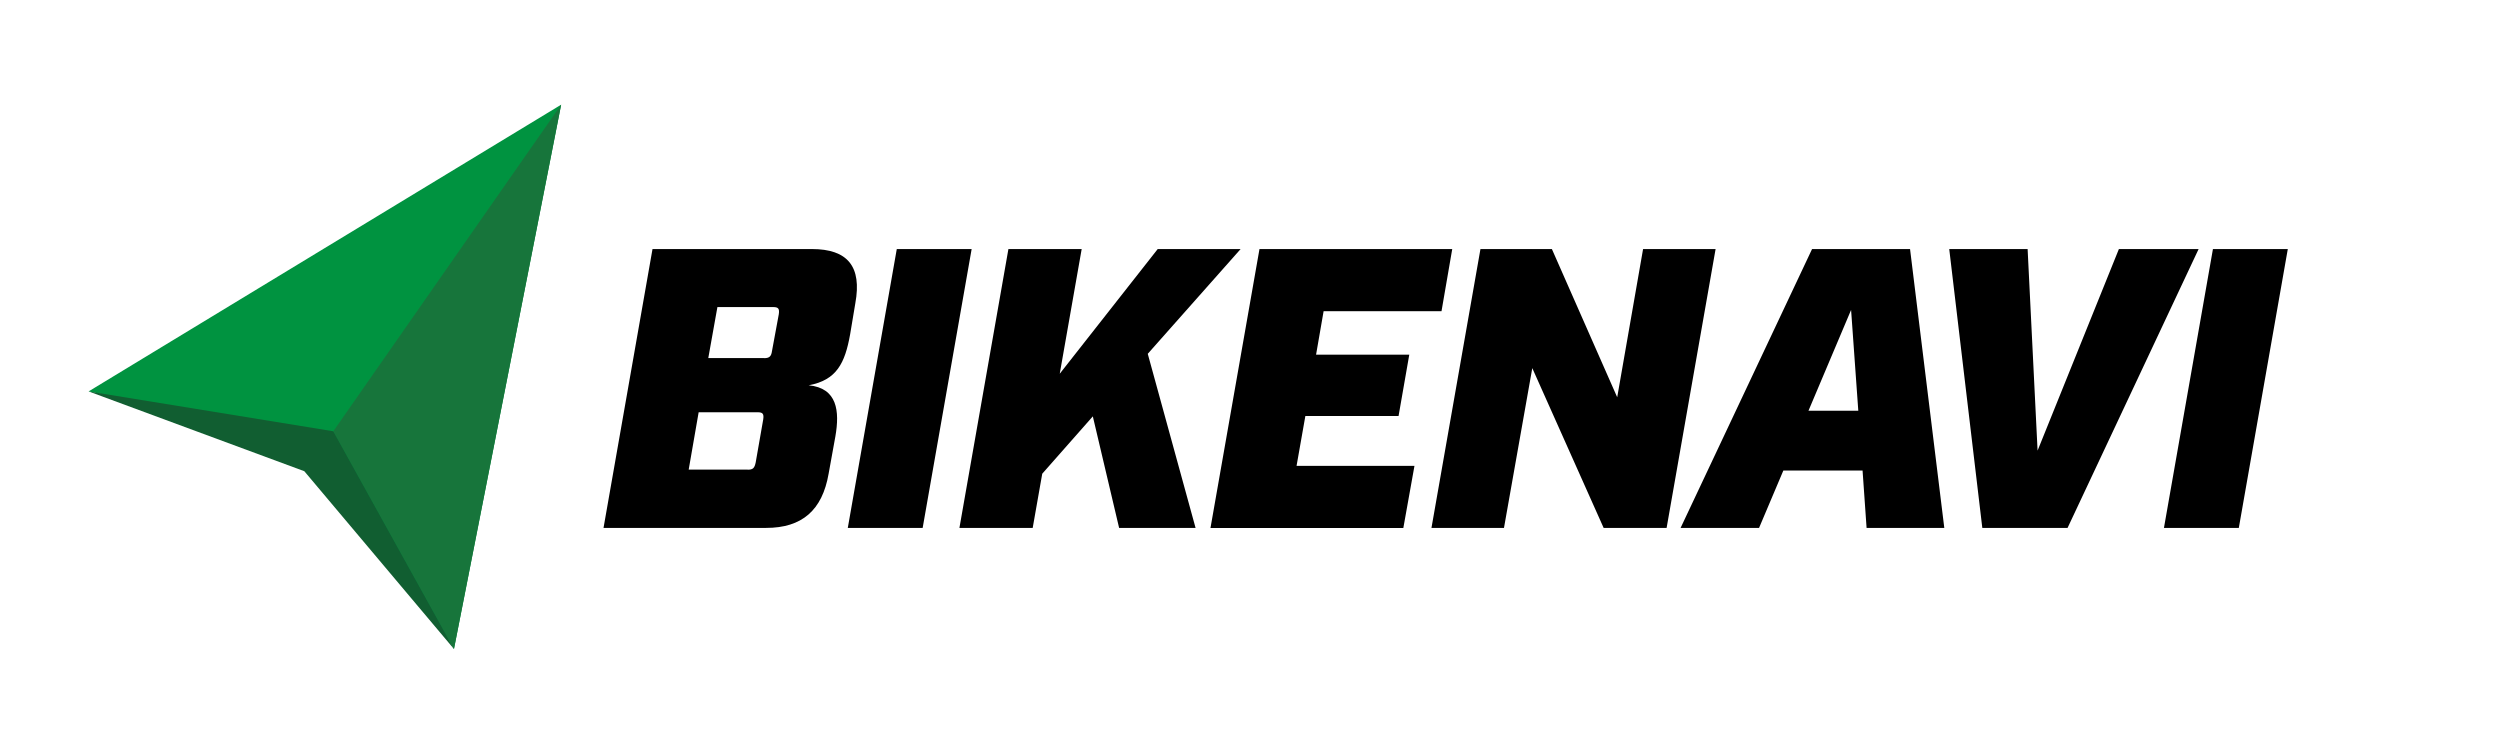
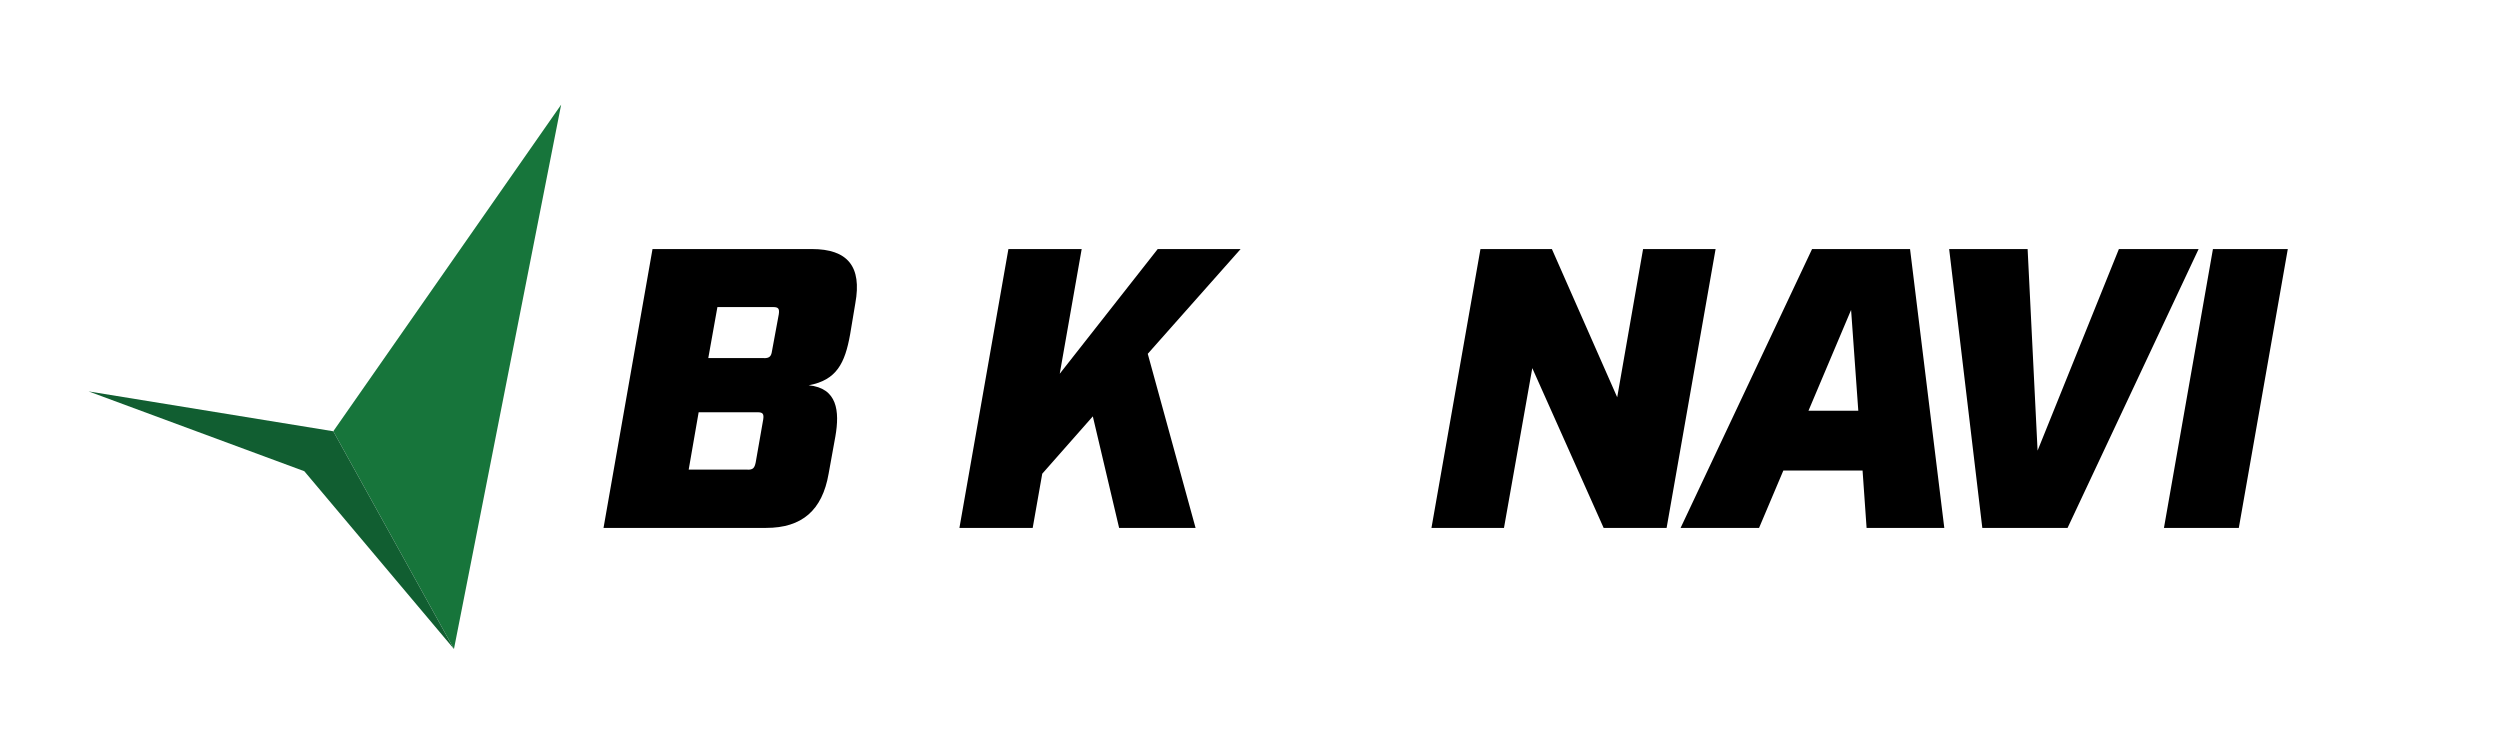
<svg xmlns="http://www.w3.org/2000/svg" id="Layer_1" data-name="Layer 1" viewBox="0 0 298.54 90">
  <g>
    <path d="M77.92,29.74h19.03c4.28,0,5.99,2.09,5.19,6.47l-.62,3.71c-.62,3.47-1.62,5.47-4.95,6.09,3.43.33,3.71,3.09,3.19,6.09l-.81,4.47c-.76,4.38-3.19,6.47-7.47,6.47h-19.41l5.85-33.3ZM89.29,56.09c.62,0,.81-.19.95-.86l.9-5.14c.1-.67-.05-.86-.67-.86h-7.04l-1.19,6.85h7.04ZM91.24,42.77c.62,0,.86-.19.95-.86l.81-4.38c.1-.67-.05-.86-.67-.86h-6.66l-1.09,6.09h6.66Z" fill="#000" stroke-width="0" />
-     <path d="M107.09,29.74h8.94l-5.85,33.3h-8.94l5.85-33.3Z" fill="#000" stroke-width="0" />
    <path d="M137.06,42.25l5.71,20.79h-9.13l-3.14-13.32-6.04,6.85-1.14,6.47h-8.75l5.85-33.3h8.75l-2.62,14.89,11.7-14.89h9.9l-11.09,12.51Z" fill="#000" stroke-width="0" />
-     <path d="M150.39,29.74h23.03l-1.28,7.42h-14.08l-.9,5.19h11.13l-1.28,7.33h-11.13l-1.05,5.95h14.08l-1.33,7.42h-23.03l5.85-33.3Z" fill="#000" stroke-width="0" />
    <path d="M176.8,29.74h8.52l7.8,17.7,3.09-17.7h8.66l-5.85,33.3h-7.52l-8.52-19.08-3.38,19.08h-8.66l5.85-33.3Z" fill="#000" stroke-width="0" />
    <path d="M222.43,56.19h-9.47l-2.9,6.85h-9.37l15.7-33.3h11.7l4.09,33.3h-9.28l-.48-6.85ZM221.91,49.05l-.86-12.04-5.09,12.04h5.95Z" fill="#000" stroke-width="0" />
-     <path d="M232.76,29.74h9.37l1.19,24.07,9.71-24.07h9.52l-15.65,33.3h-10.18l-3.95-33.3Z" fill="#000" stroke-width="0" />
+     <path d="M232.76,29.74h9.37l1.19,24.07,9.71-24.07h9.52l-15.65,33.3h-10.18Z" fill="#000" stroke-width="0" />
    <path d="M264.26,29.74h8.94l-5.85,33.3h-8.94l5.85-33.3Z" fill="#000" stroke-width="0" />
  </g>
  <g>
-     <polygon points="38.88 52.82 10.58 46.74 38.79 29.62 67.01 12.5 60.61 45 54.21 77.5 38.88 52.82" fill="#009340" stroke-width="0" />
    <polygon points="39.8 51.5 67.01 12.5 54.21 77.5 39.8 51.5" fill="#17753b" stroke-width="0" />
  </g>
  <polygon points="10.58 46.74 36.34 56.27 54.21 77.5 39.8 51.5 10.58 46.74" fill="#115e31" stroke-width="0" />
</svg>